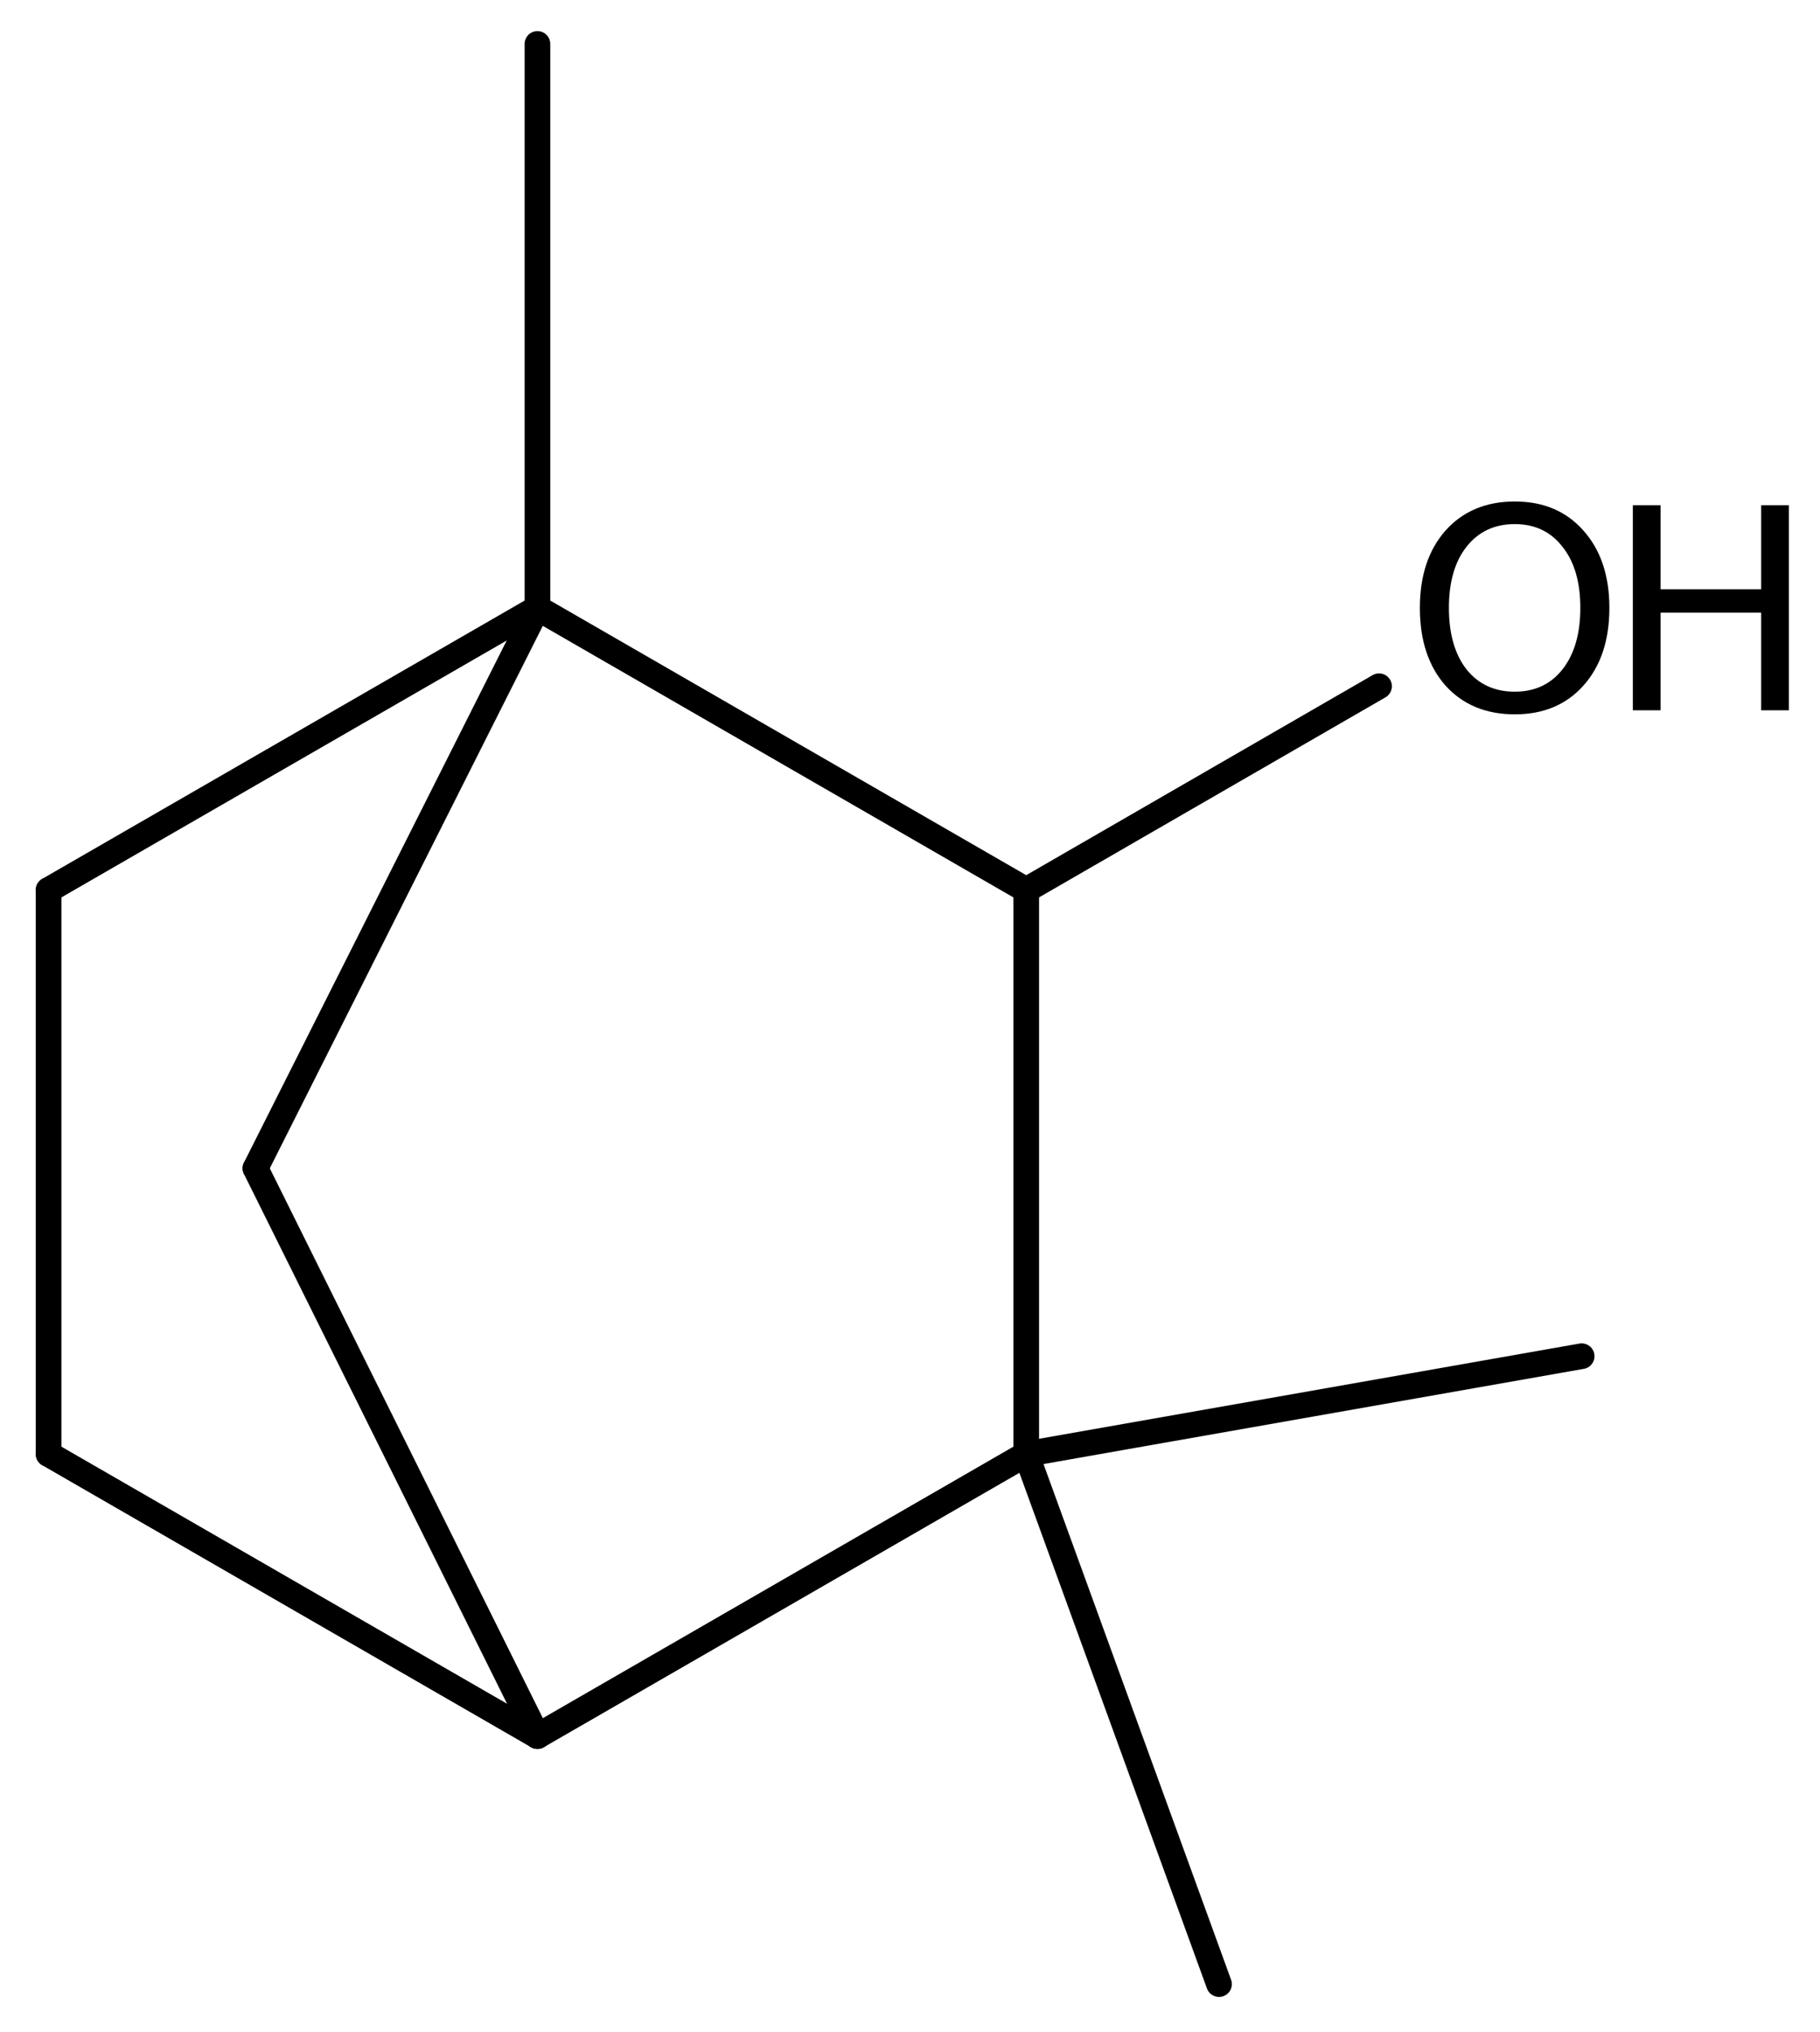
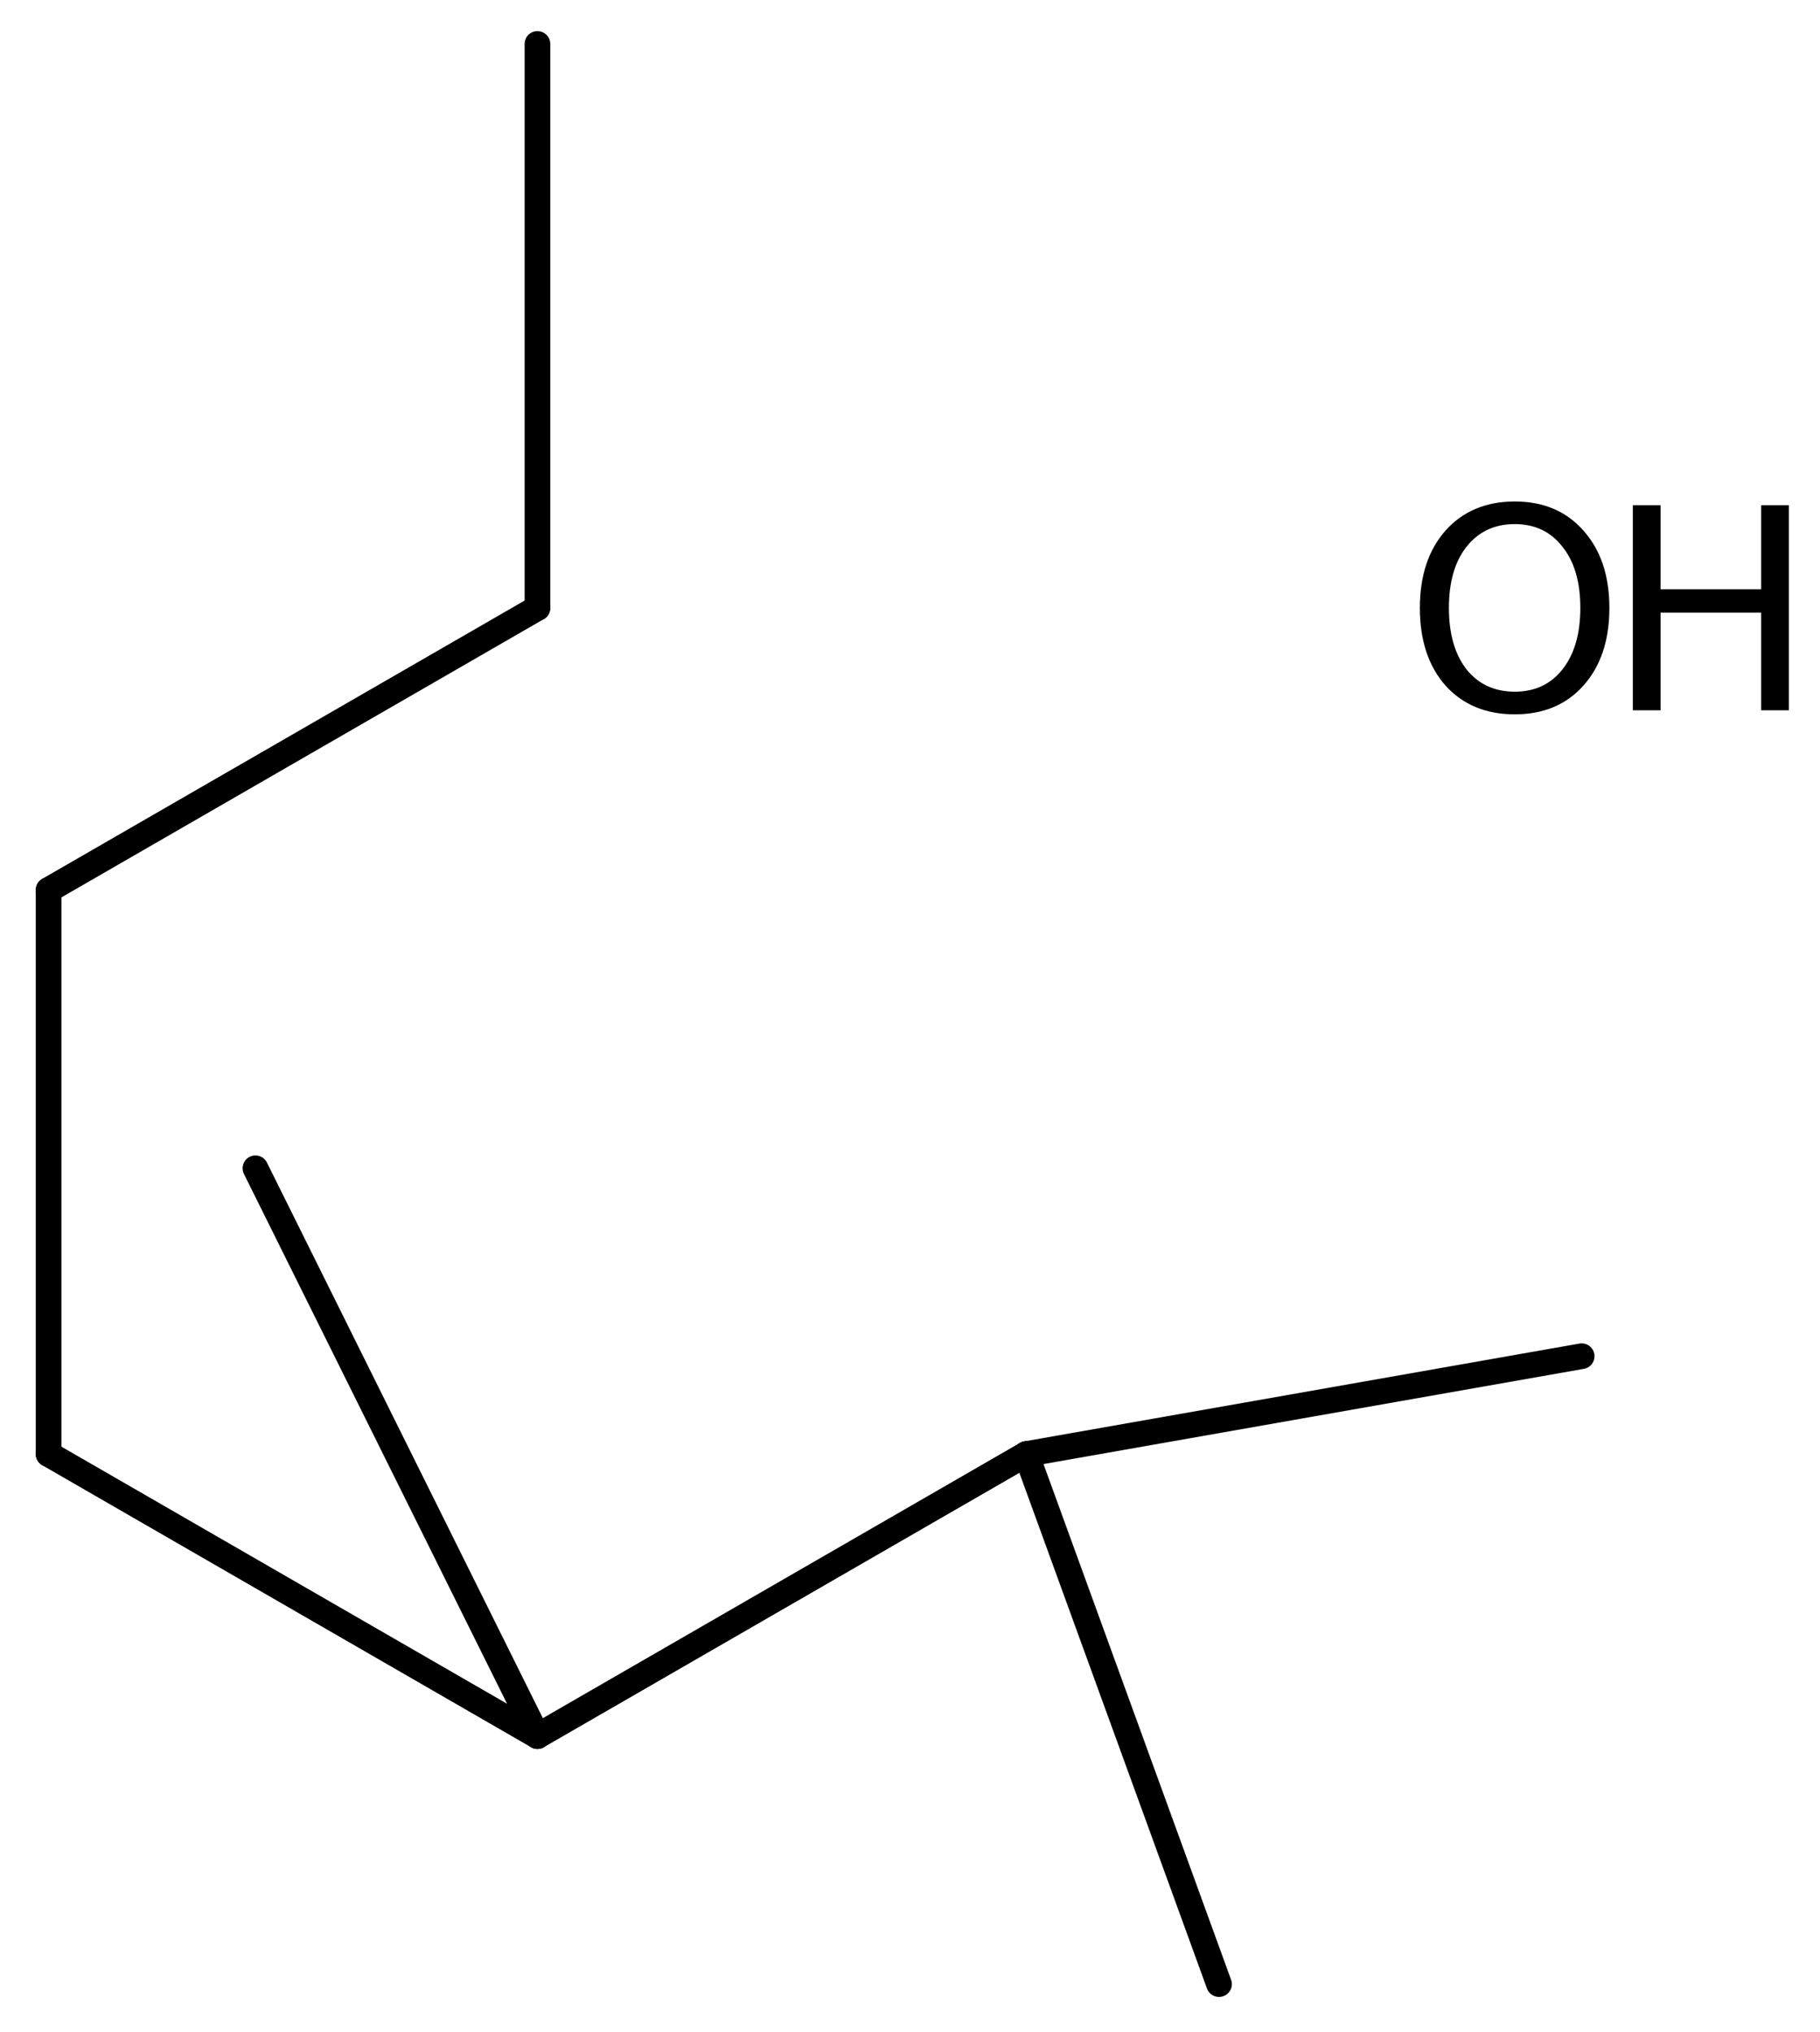
<svg xmlns="http://www.w3.org/2000/svg" version="1.2" width="32.767mm" height="36.575mm" viewBox="0 0 32.767 36.575">
  <desc>Generated by the Chemistry Development Kit (http://github.com/cdk)</desc>
  <g stroke-linecap="round" stroke-linejoin="round" stroke="#000000" stroke-width=".462" fill="#000000">
    <rect x=".0" y=".0" width="33.0" height="37.0" fill="#FFFFFF" stroke="none" />
    <g id="mol1" class="mol">
      <line id="mol1bnd1" class="bond" x1="21.947" y1="35.719" x2="18.476" y2="26.177" />
      <line id="mol1bnd2" class="bond" x1="18.476" y1="26.177" x2="9.676" y2="31.254" />
      <line id="mol1bnd3" class="bond" x1="9.676" y1="31.254" x2=".875" y2="26.177" />
      <line id="mol1bnd4" class="bond" x1=".875" y1="26.177" x2=".875" y2="16.022" />
      <line id="mol1bnd5" class="bond" x1=".875" y1="16.022" x2="9.676" y2="10.945" />
-       <line id="mol1bnd6" class="bond" x1="9.676" y1="10.945" x2="4.599" y2="21.032" />
      <line id="mol1bnd7" class="bond" x1="9.676" y1="31.254" x2="4.599" y2="21.032" />
-       <line id="mol1bnd8" class="bond" x1="9.676" y1="10.945" x2="18.476" y2="16.022" />
-       <line id="mol1bnd9" class="bond" x1="18.476" y1="26.177" x2="18.476" y2="16.022" />
-       <line id="mol1bnd10" class="bond" x1="18.476" y1="16.022" x2="24.828" y2="12.354" />
      <line id="mol1bnd11" class="bond" x1="9.676" y1="10.945" x2="9.676" y2=".791" />
      <line id="mol1bnd12" class="bond" x1="18.476" y1="26.177" x2="28.476" y2="24.415" />
      <g id="mol1atm9" class="atom">
        <path d="M27.272 9.435q-.547 .0 -.869 .408q-.317 .401 -.317 1.101q.0 .699 .317 1.107q.322 .401 .869 .401q.542 .0 .858 -.401q.322 -.408 .322 -1.107q.0 -.7 -.322 -1.101q-.316 -.408 -.858 -.408zM27.272 9.028q.773 -.0 1.235 .523q.468 .523 .468 1.393q.0 .876 -.468 1.399q-.462 .517 -1.235 .517q-.778 -.0 -1.247 -.517q-.462 -.523 -.462 -1.399q.0 -.87 .462 -1.393q.469 -.523 1.247 -.523z" stroke="none" />
        <path d="M29.397 9.095h.499v1.514h1.812v-1.514h.499v3.692h-.499v-1.758h-1.812v1.758h-.499v-3.692z" stroke="none" />
      </g>
    </g>
  </g>
</svg>